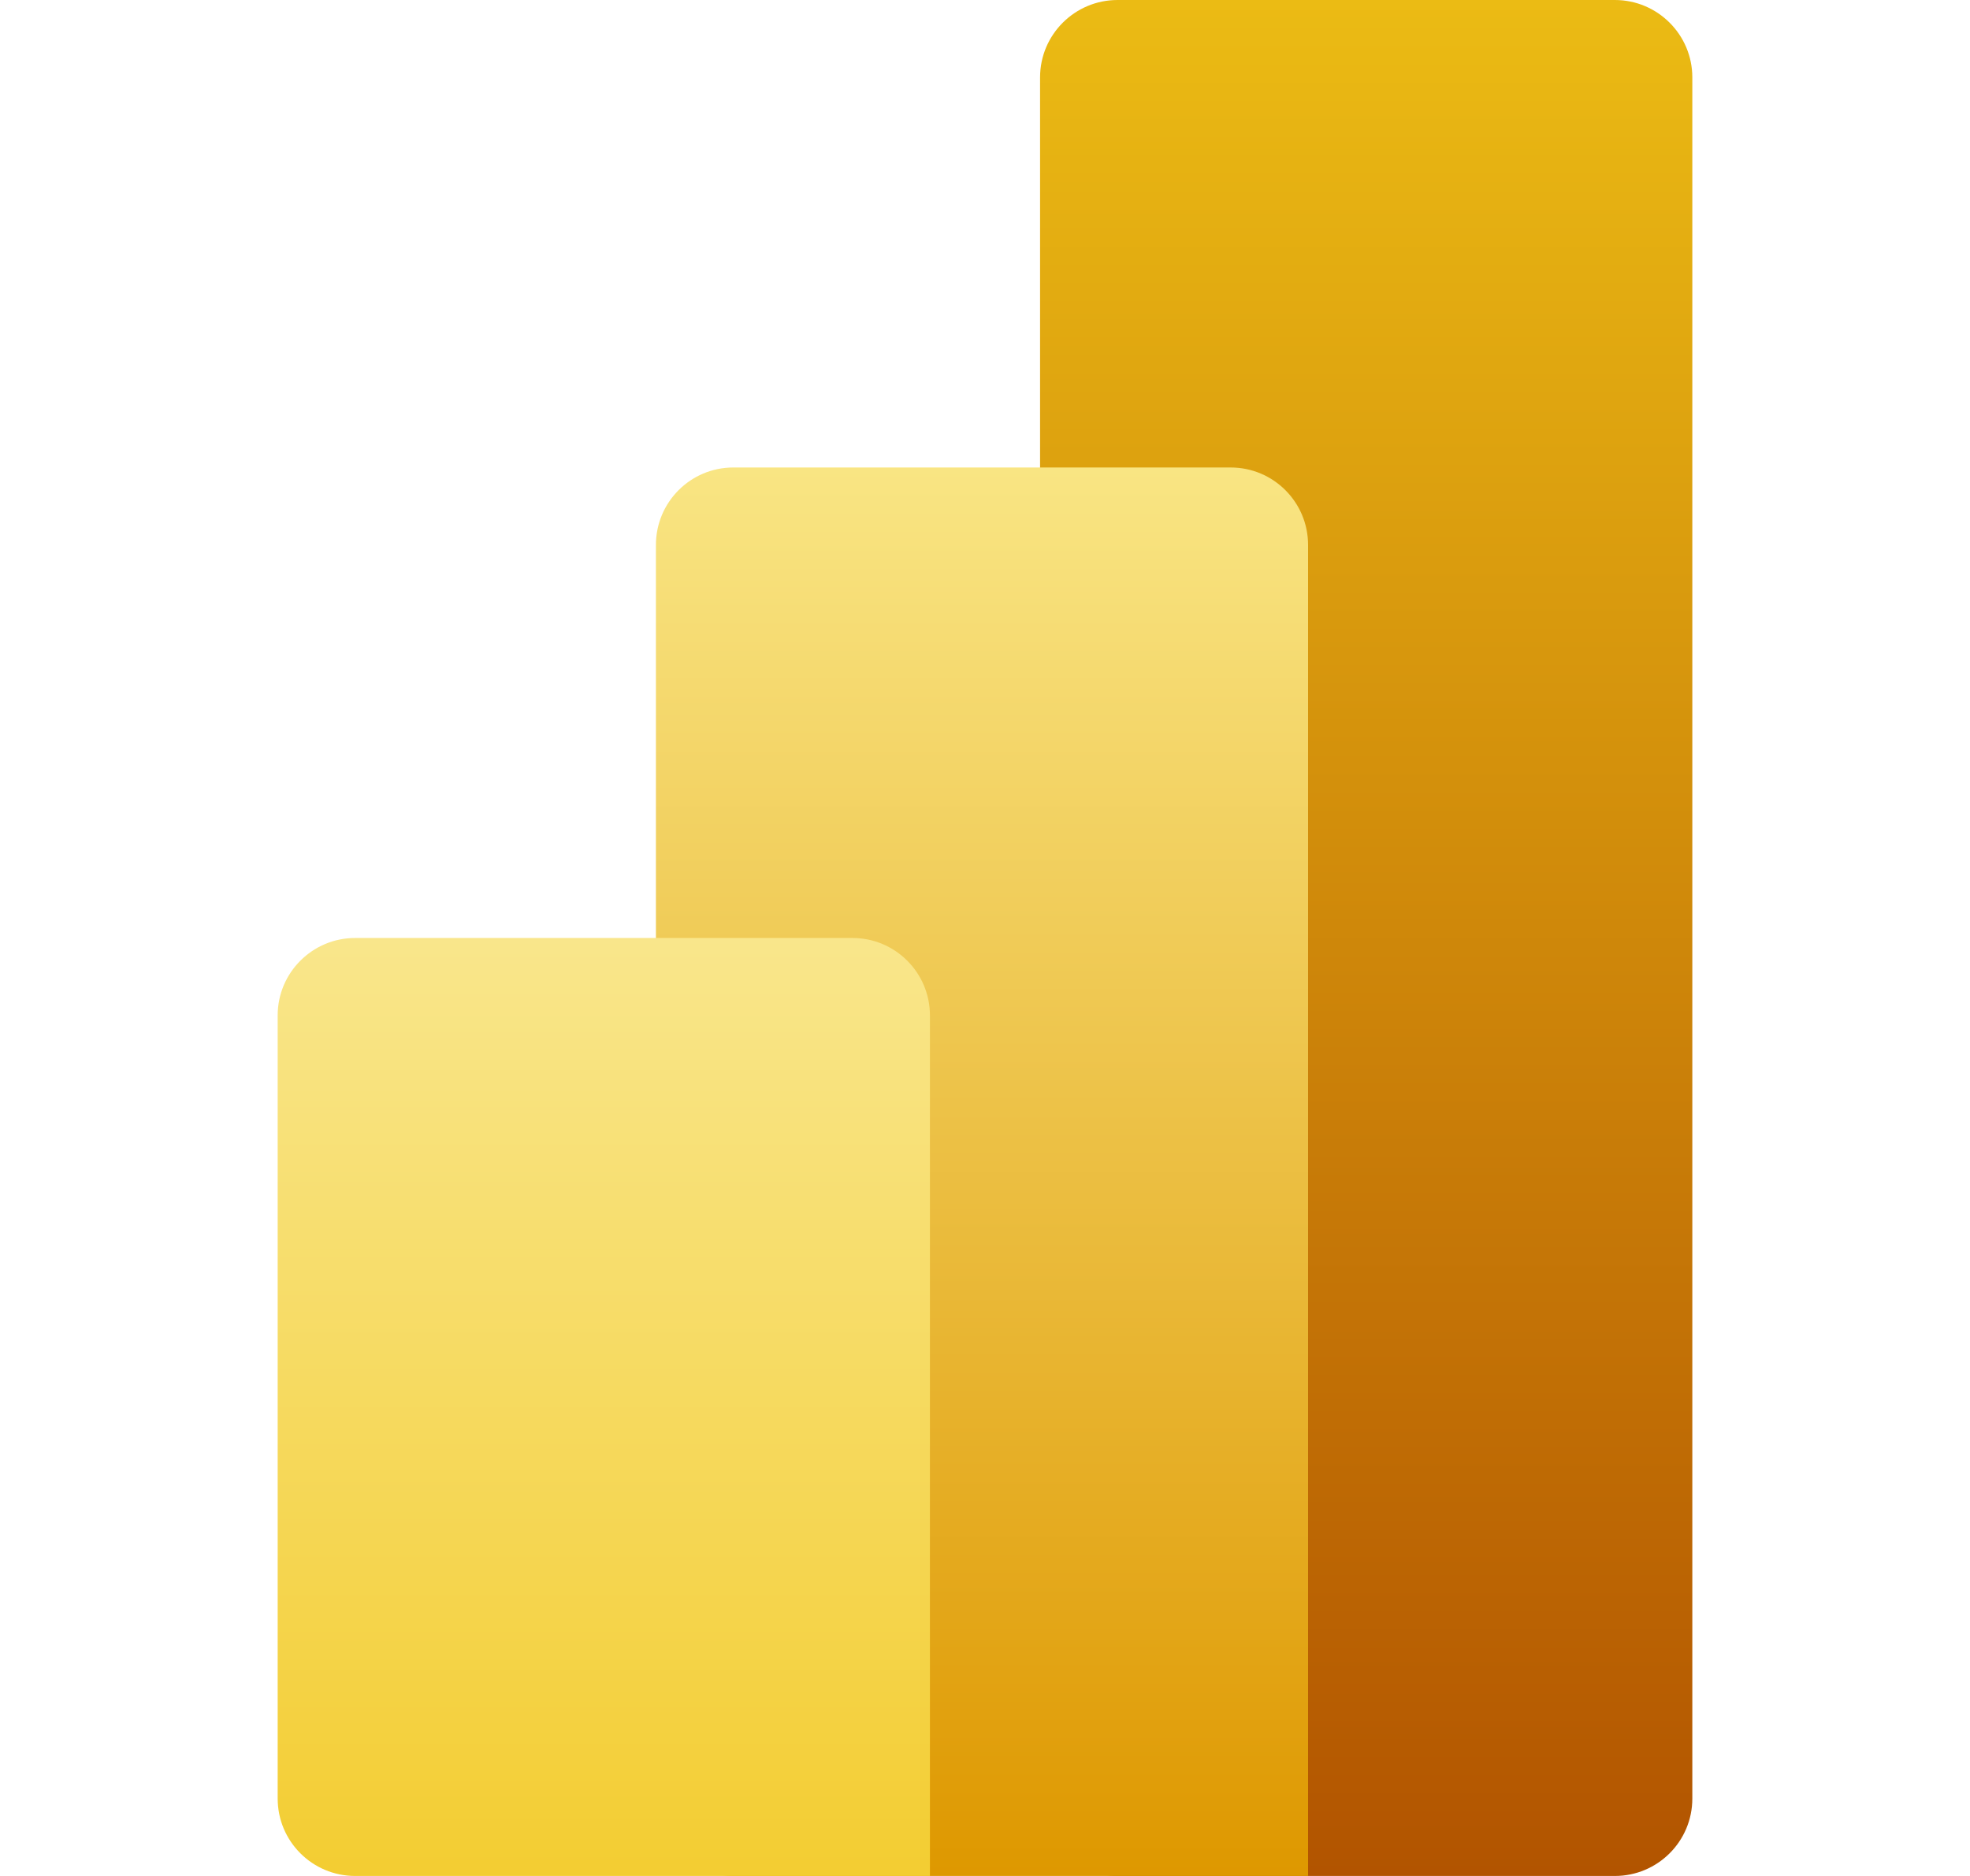
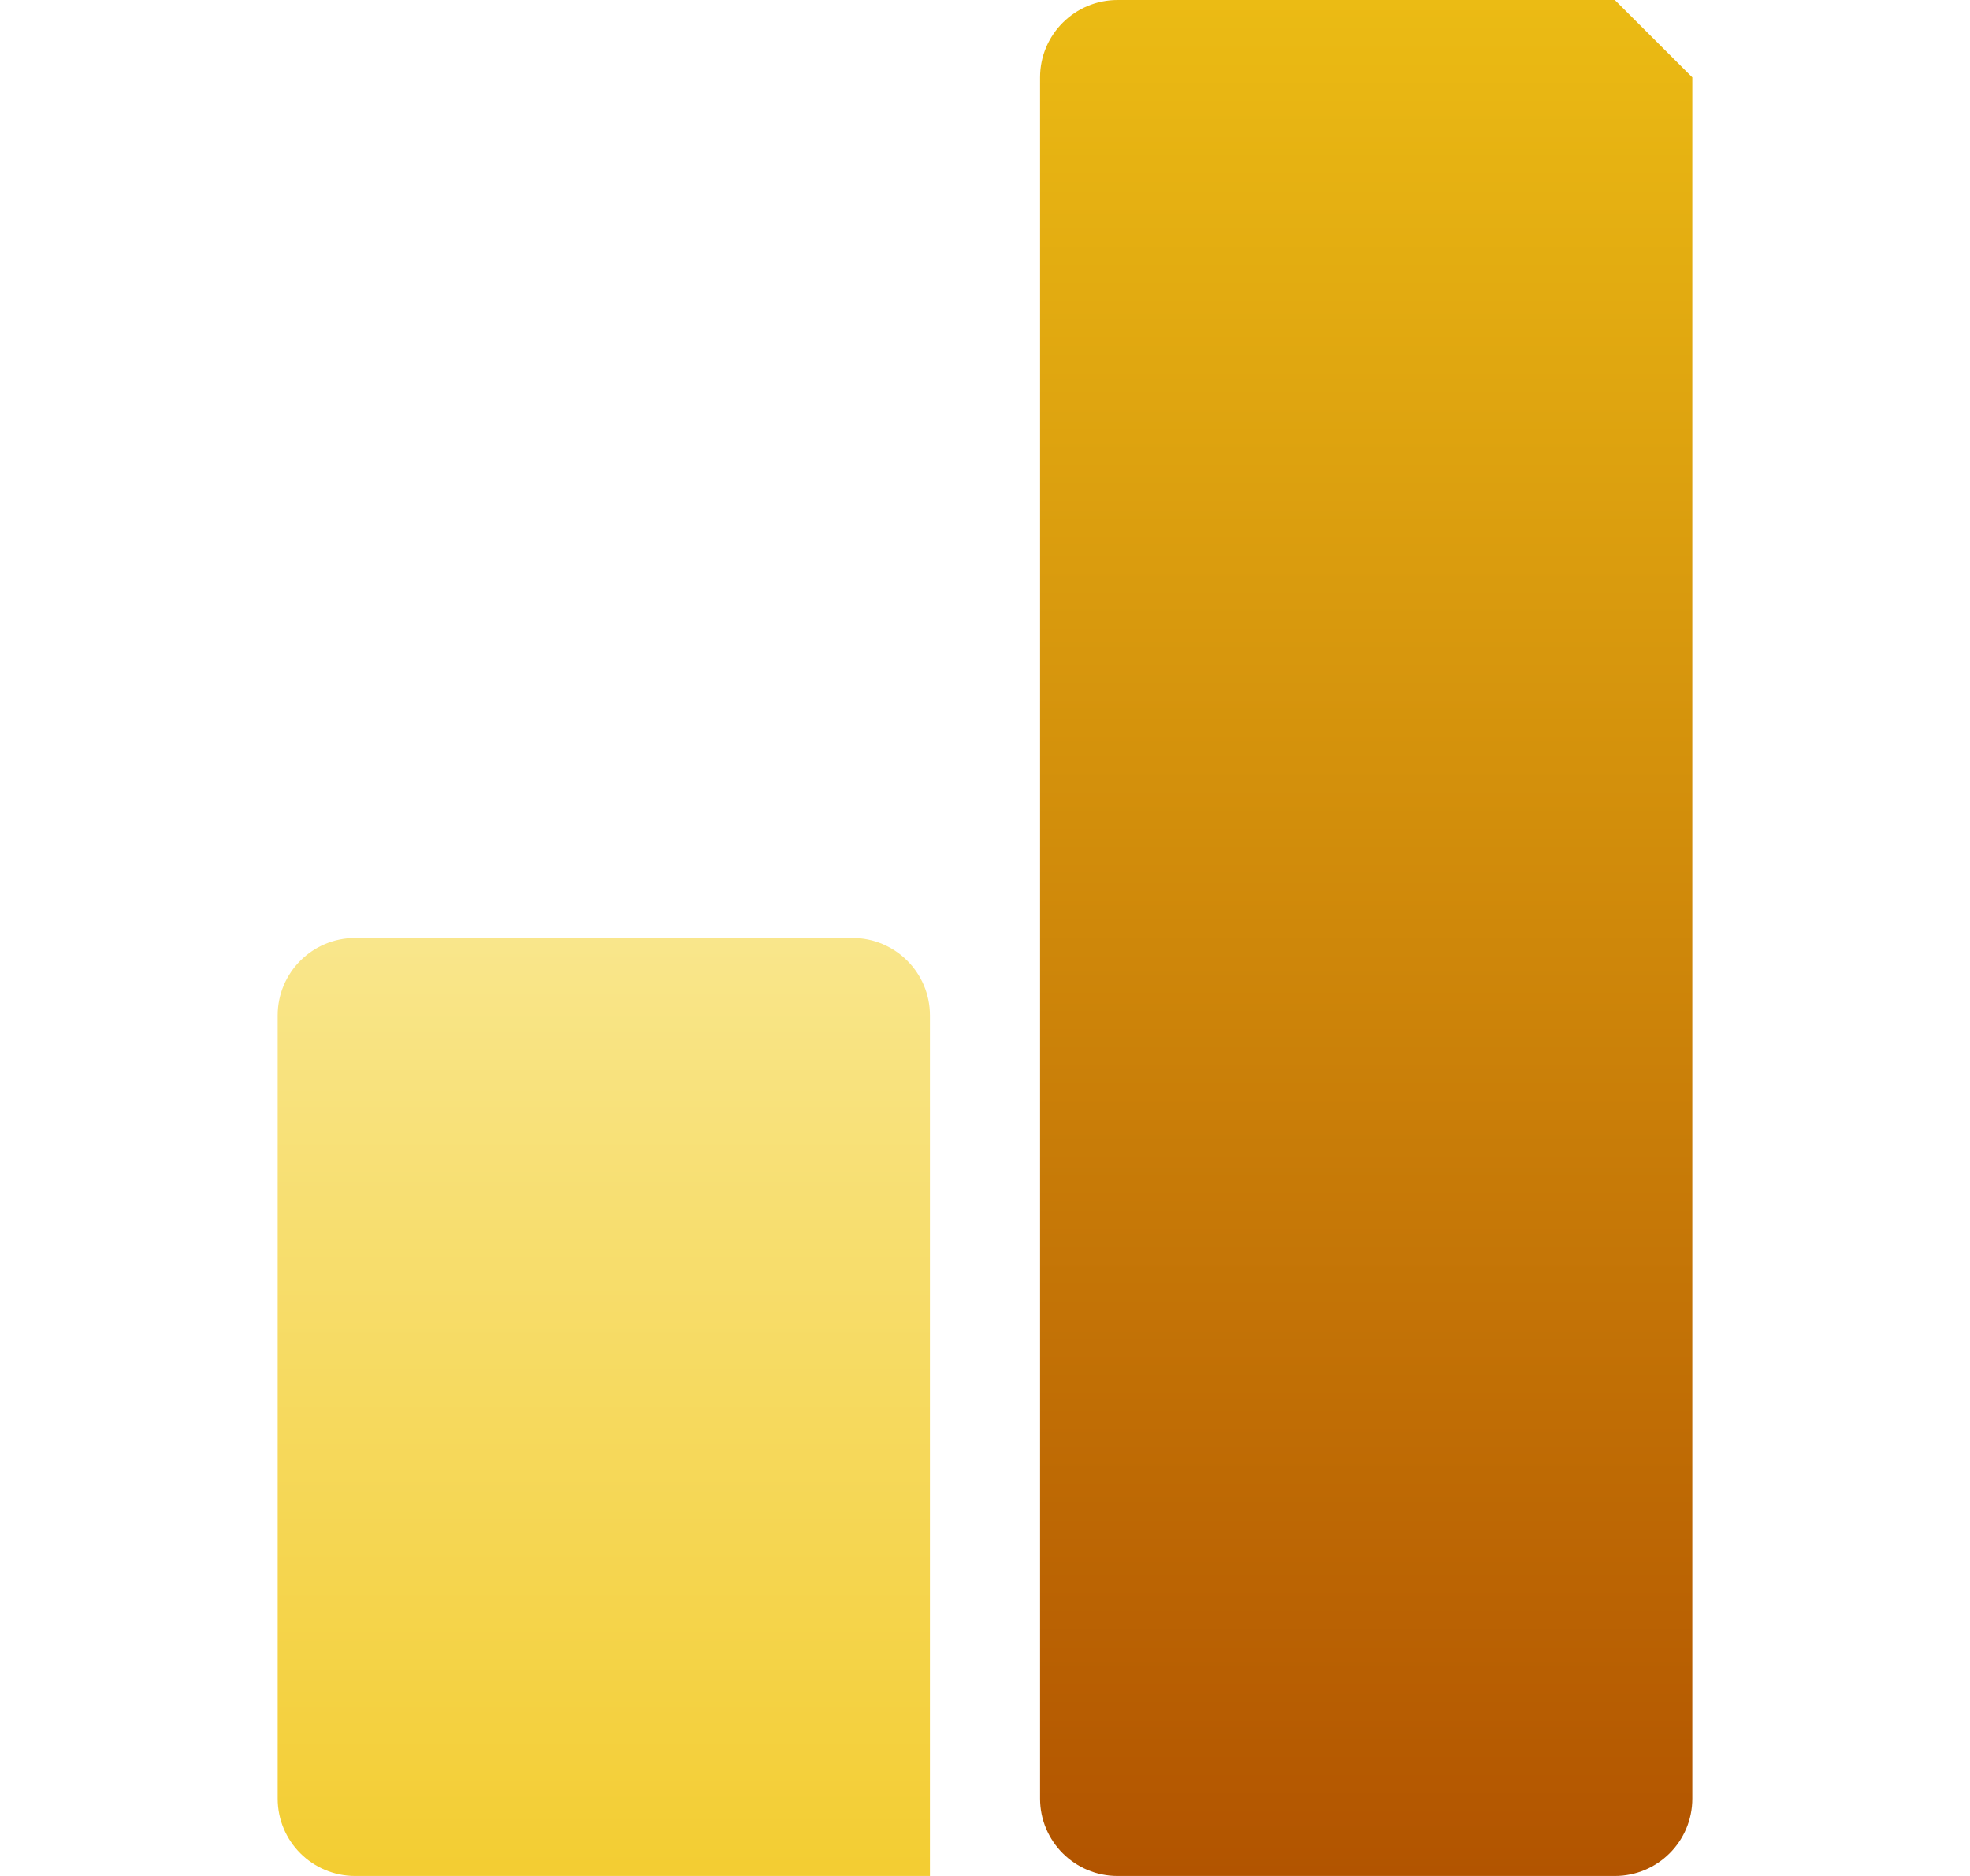
<svg xmlns="http://www.w3.org/2000/svg" width="21" height="20" viewBox="0 0 21 20" fill="none">
-   <path d="M17.214 0H11.913C11.457 0 11.087 0.37 11.087 0.825V19.175C11.087 19.631 11.457 20 11.913 20H17.214C17.67 20 18.04 19.631 18.04 19.175V0.825C18.04 0.37 17.67 0 17.214 0Z" fill="url(#paint0_linear_1_349)" />
-   <path d="M13.944 19.175V20H13.119H7.817C7.361 20 6.992 19.631 6.992 19.175V5.81C6.992 5.354 7.361 4.984 7.817 4.984H13.119C13.575 4.984 13.944 5.354 13.944 5.81V19.175Z" fill="url(#paint1_linear_1_349)" />
+   <path d="M17.214 0H11.913C11.457 0 11.087 0.37 11.087 0.825V19.175C11.087 19.631 11.457 20 11.913 20H17.214C17.67 20 18.04 19.631 18.04 19.175V0.825Z" fill="url(#paint0_linear_1_349)" />
  <path fill-rule="evenodd" clip-rule="evenodd" d="M9.913 19.175V20H9.087H3.786C3.33 20 2.96 19.631 2.96 19.175V10.825C2.96 10.37 3.33 10 3.786 10H9.087C9.543 10 9.913 10.37 9.913 10.825V19.175Z" fill="url(#paint2_linear_1_349)" />
  <defs>
    <linearGradient id="paint0_linear_1_349" x1="14.564" y1="0" x2="14.564" y2="20" gradientUnits="userSpaceOnUse">
      <stop stop-color="#EBBB14" />
      <stop offset="1" stop-color="#B25400" />
    </linearGradient>
    <linearGradient id="paint1_linear_1_349" x1="10.468" y1="4.984" x2="10.468" y2="20" gradientUnits="userSpaceOnUse">
      <stop stop-color="#F9E583" />
      <stop offset="1" stop-color="#DE9800" />
    </linearGradient>
    <linearGradient id="paint2_linear_1_349" x1="6.437" y1="10" x2="6.437" y2="20" gradientUnits="userSpaceOnUse">
      <stop stop-color="#F9E68B" />
      <stop offset="1" stop-color="#F3CD32" />
    </linearGradient>
  </defs>
</svg>